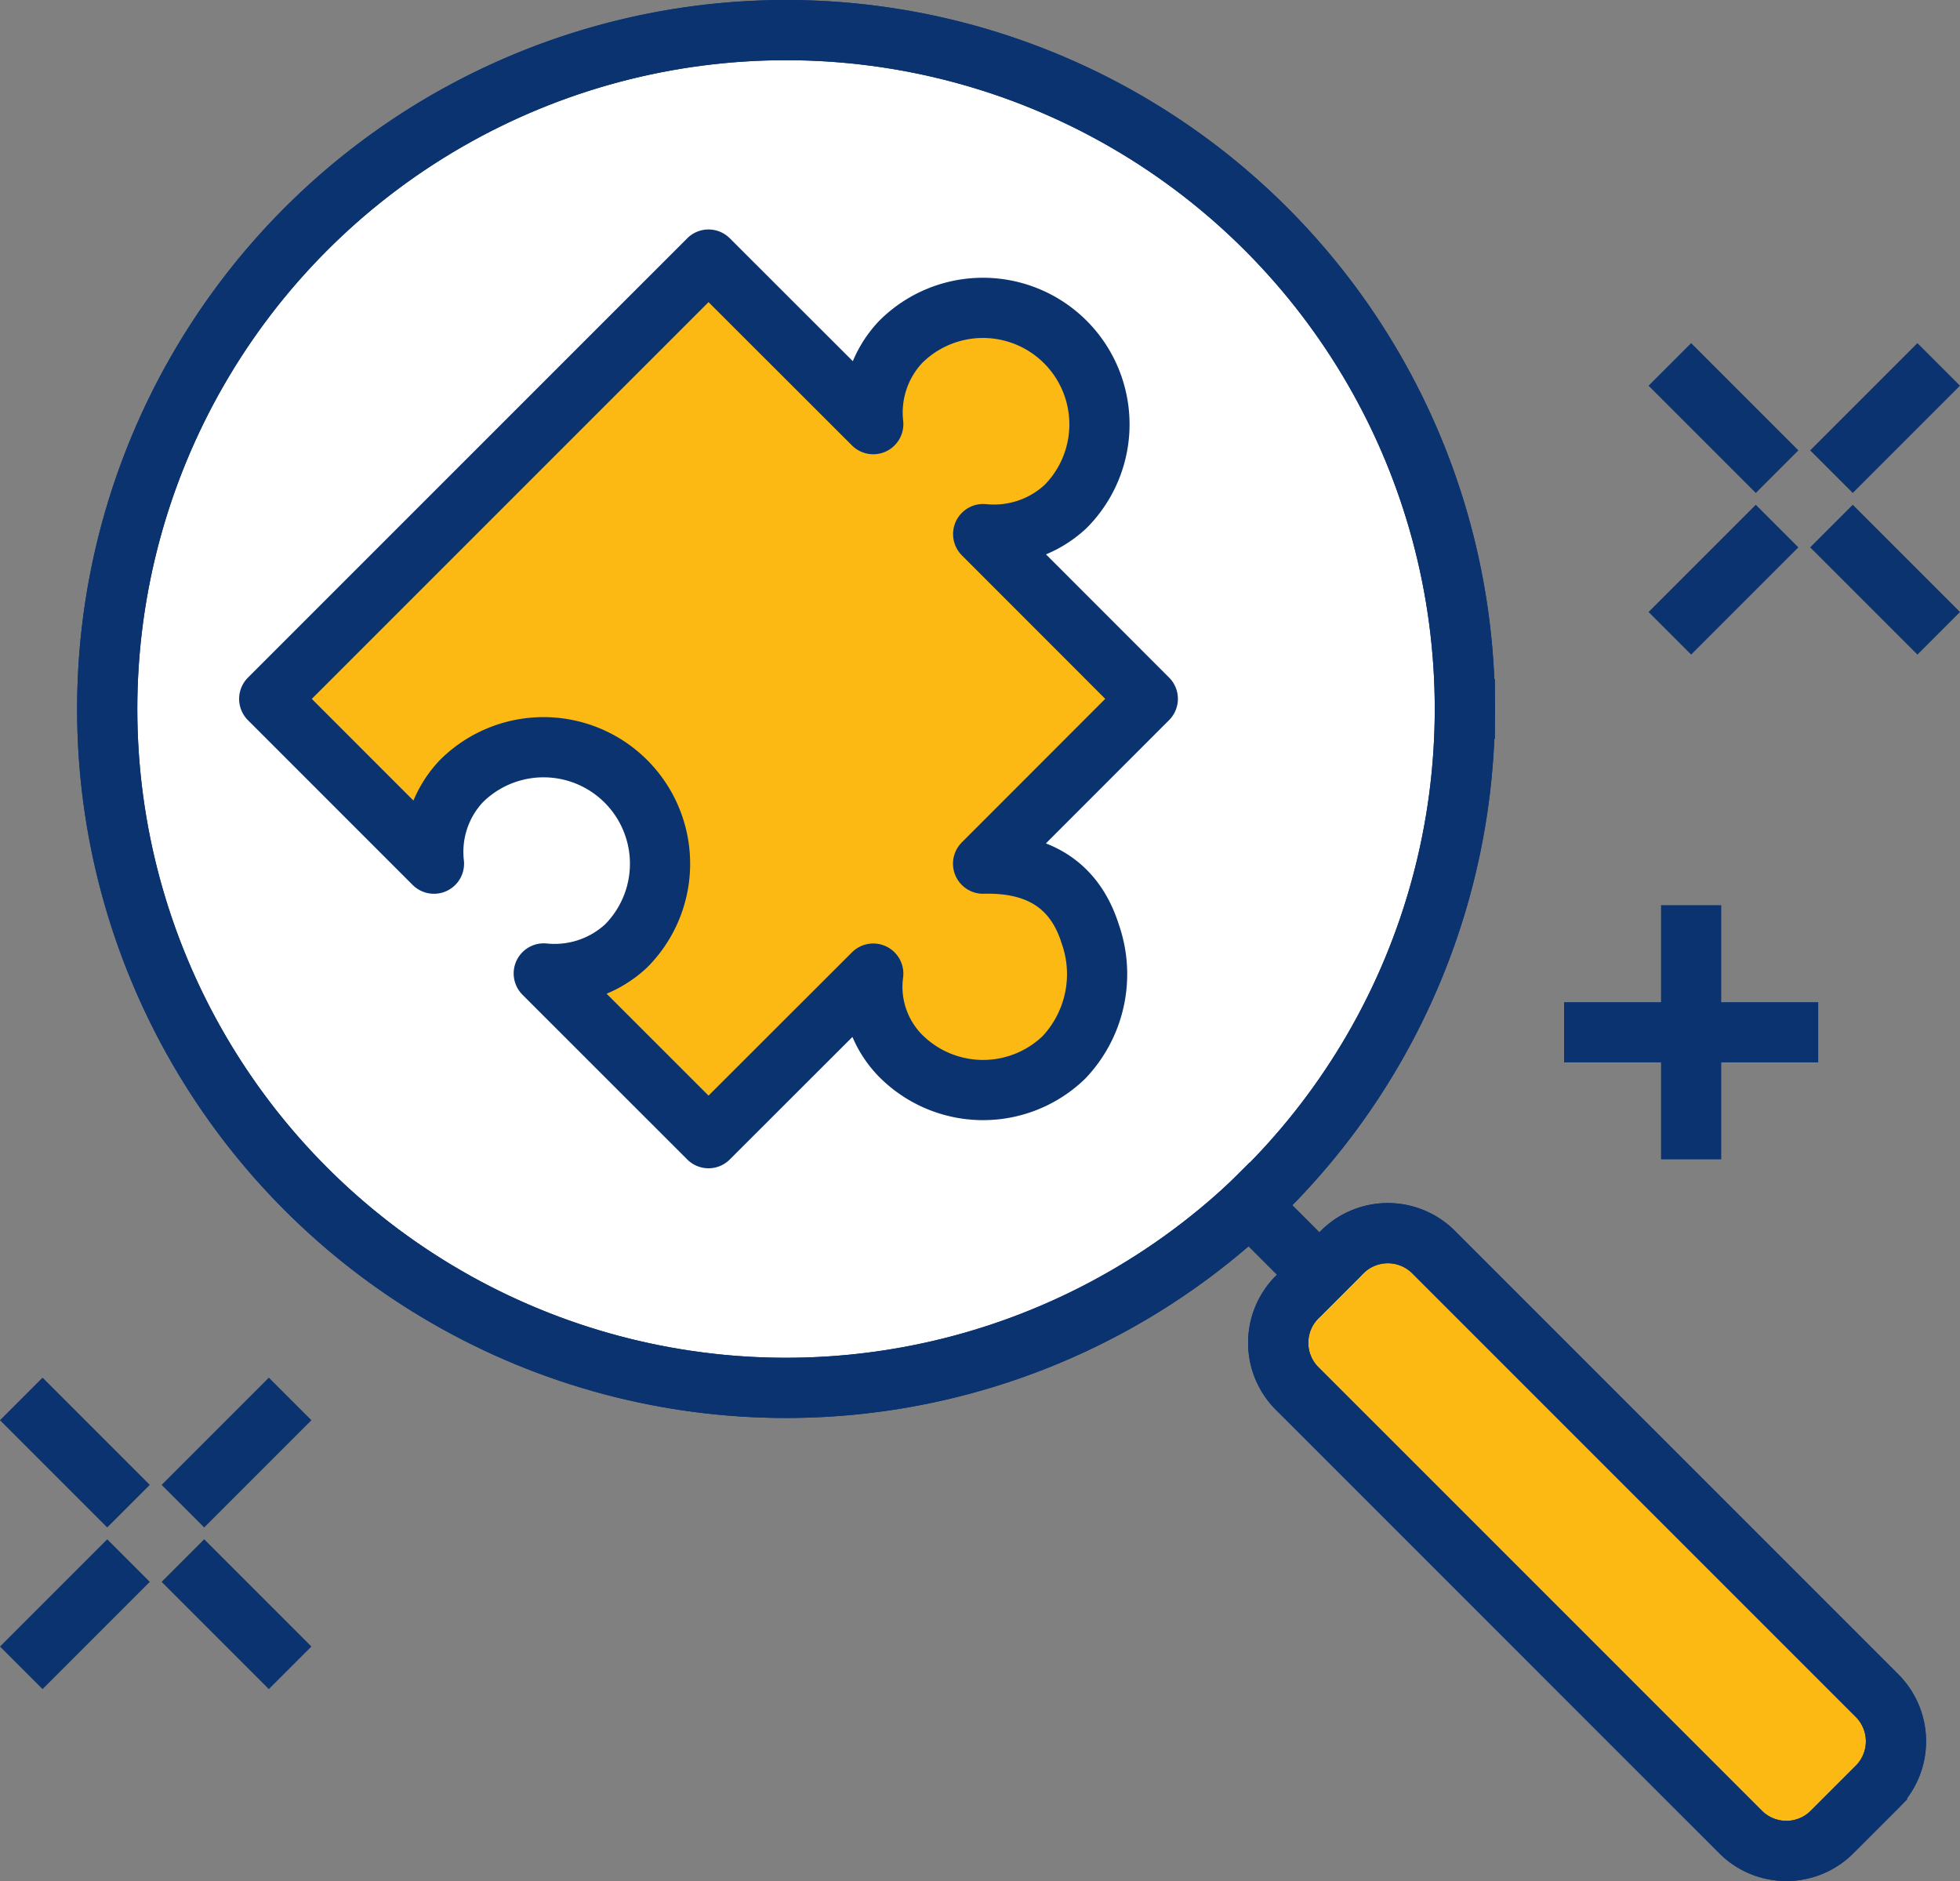
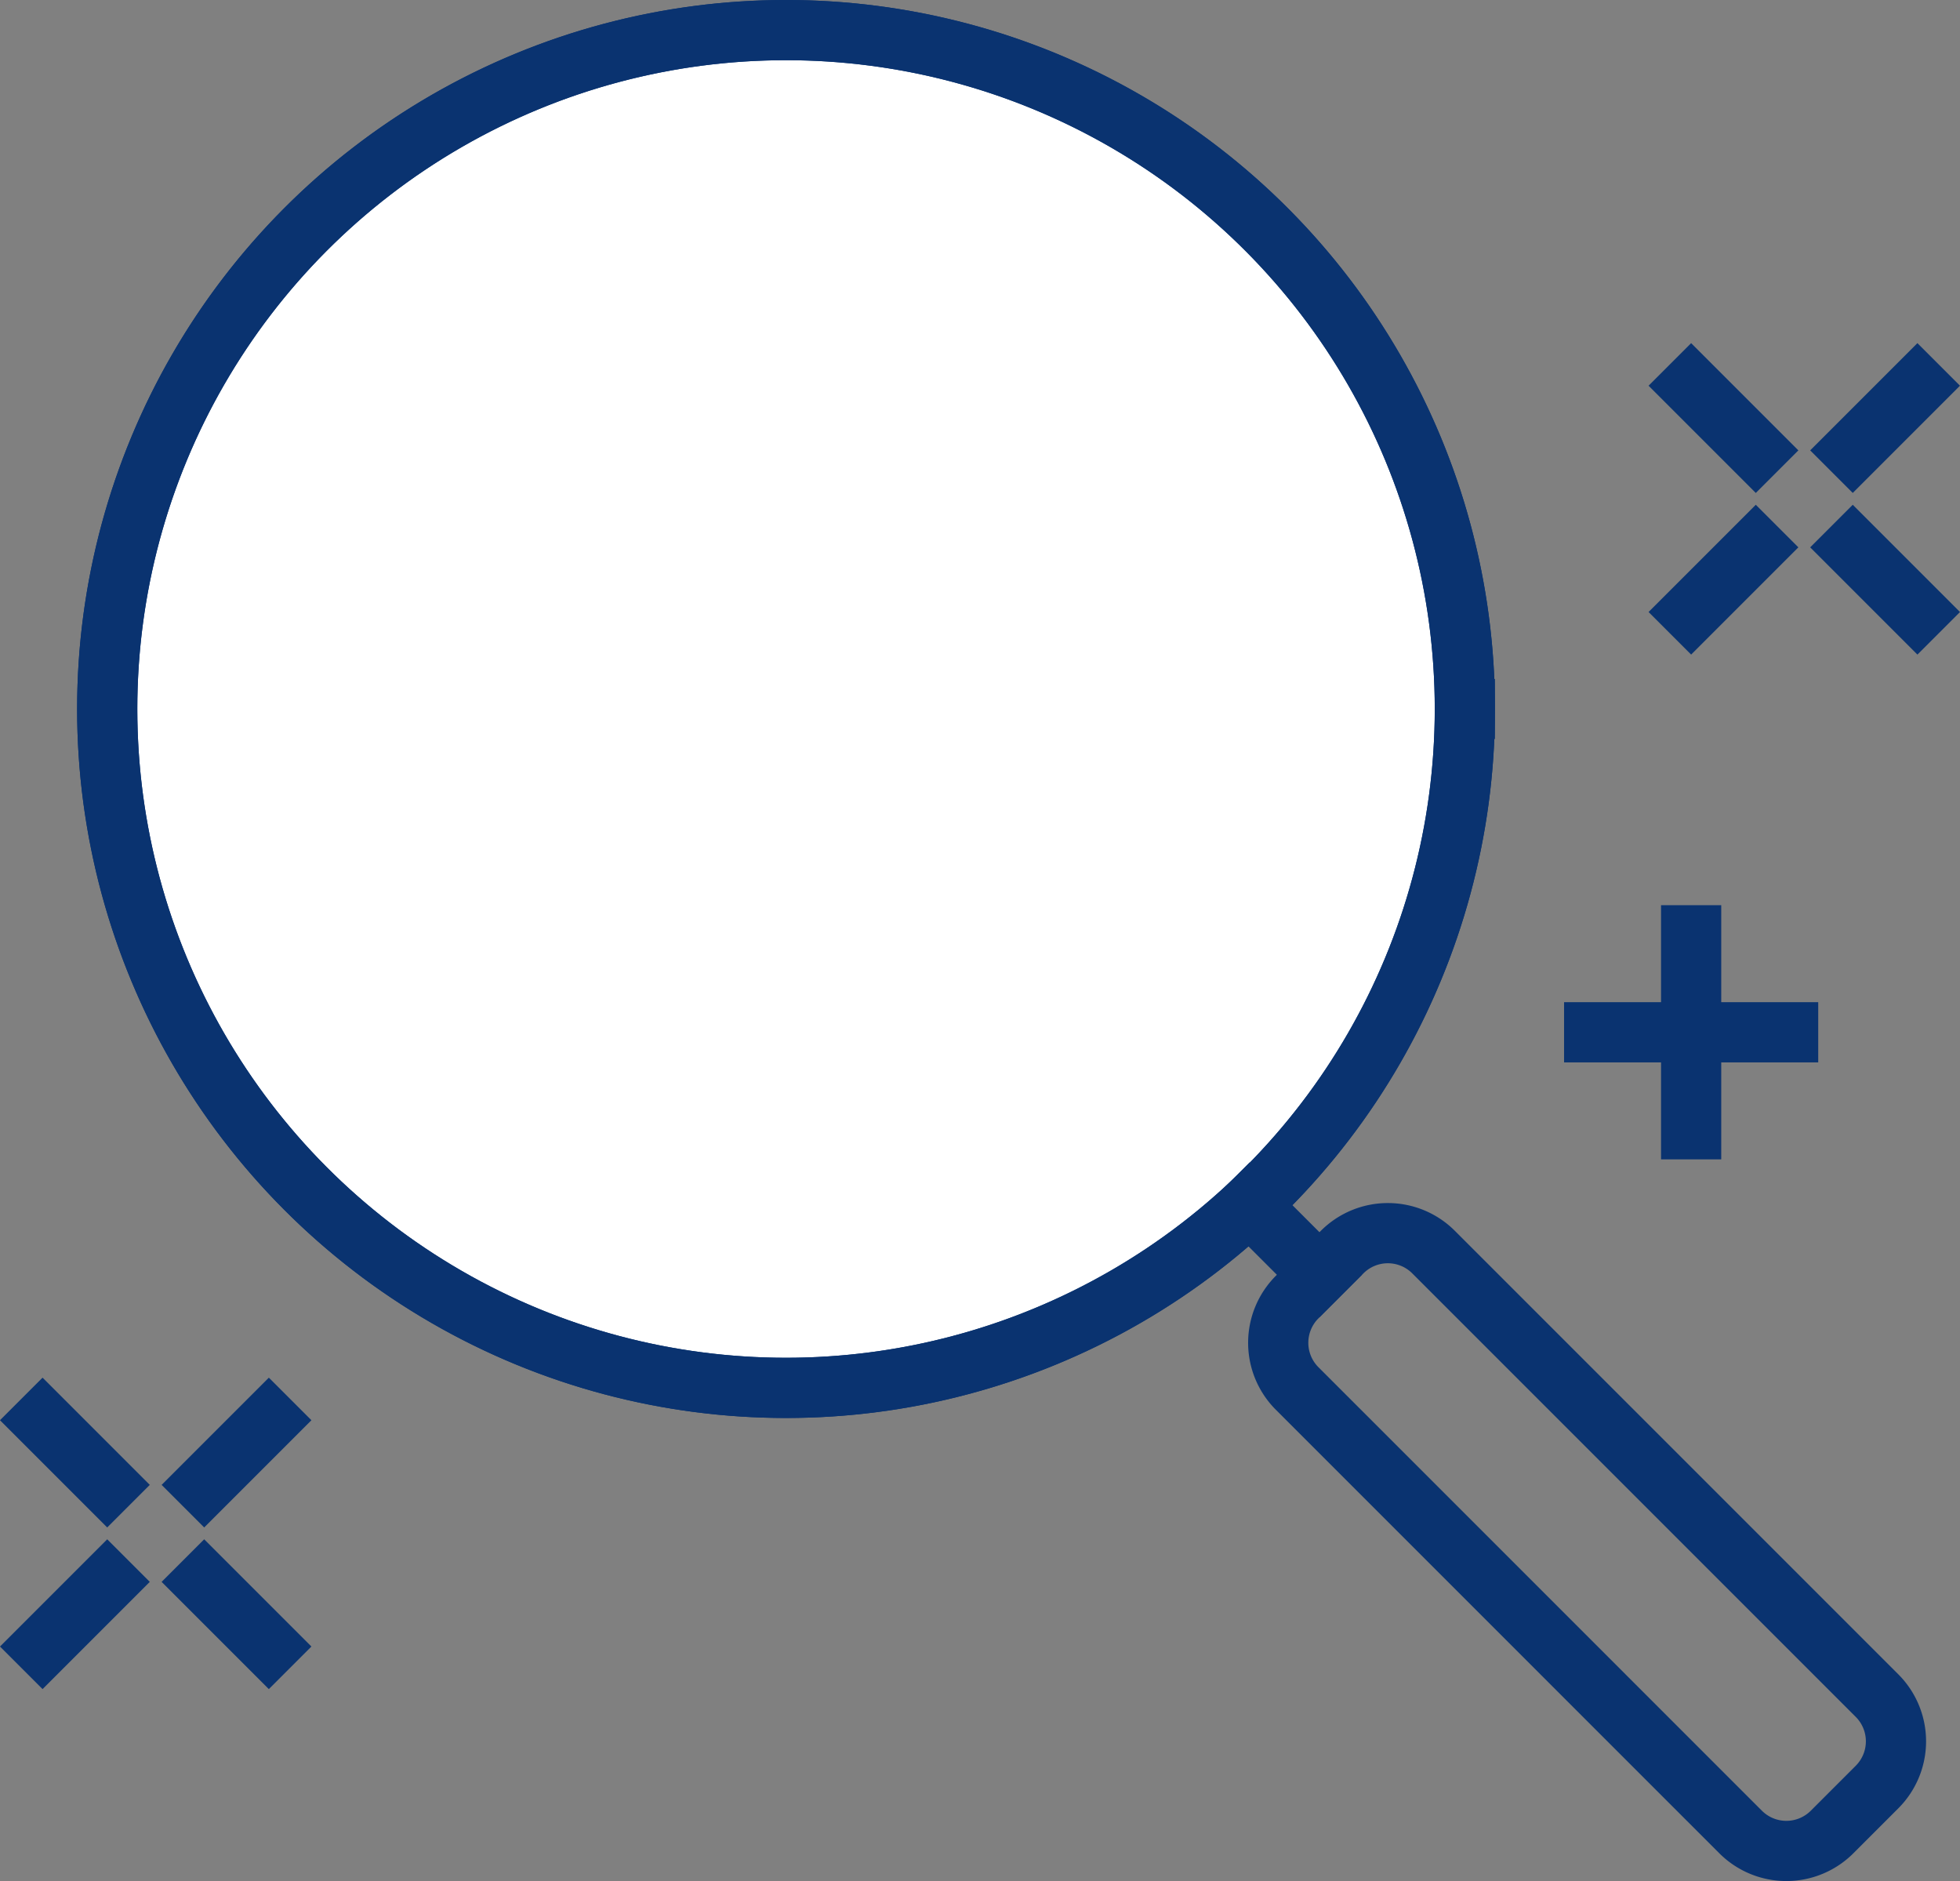
<svg xmlns="http://www.w3.org/2000/svg" height="93.725" viewBox="0 0 97.671 93.725" width="97.671">
  <rect x="0" y="0" width="97.671" height="93.725" fill="#808080" stroke="none" />
  <path d="m70.362 34.827a33.827 33.827 0 1 1 -33.828-33.827 33.827 33.827 0 0 1 33.828 33.827" fill="#fff" stroke="#0a3370" stroke-linecap="square" stroke-width="3" transform="translate(2.635 .5)" />
  <circle cx="39.17" cy="35.327" fill="none" r="33.827" stroke="#0a3370" stroke-linecap="square" stroke-miterlimit="10" stroke-width="3" />
-   <path d="m29.61 8.1 8.209 8.2a5.127 5.127 0 0 1 1.369-4.1 5.805 5.805 0 0 1 8.209 8.21 5.231 5.231 0 0 1 -4.1 1.368l8.203 8.209-8.207 8.213c2.368-.064 4.476.762 5.338 3.5a6.028 6.028 0 0 1 -1.313 6.155 5.8 5.8 0 0 1 -8.13-.077 4.9 4.9 0 0 1 -1.369-4.1l-8.209 8.2-8.21-8.208a5.231 5.231 0 0 0 4.1-1.368 5.805 5.805 0 0 0 -8.209-8.21 5.131 5.131 0 0 0 -1.363 4.108l-8.209-8.21z" fill="#fdb913" transform="translate(5.697 4.834)" />
  <g stroke="#0a3370" stroke-width="3">
-     <path d="m29.61 8.1 8.209 8.2a5.127 5.127 0 0 1 1.369-4.1 5.805 5.805 0 0 1 8.209 8.21 5.231 5.231 0 0 1 -4.1 1.368l8.203 8.209-8.207 8.213c2.368-.064 4.476.762 5.338 3.5a6.028 6.028 0 0 1 -1.313 6.155 5.8 5.8 0 0 1 -8.13-.077 4.9 4.9 0 0 1 -1.369-4.1l-8.209 8.2-8.21-8.208a5.231 5.231 0 0 0 4.1-1.368 5.805 5.805 0 0 0 -8.209-8.21 5.131 5.131 0 0 0 -1.363 4.108l-8.209-8.21z" fill="none" stroke-linecap="square" stroke-linejoin="round" transform="translate(5.697 4.834)" />
-     <path d="m39.876 45.953 22.1 22.1a3.223 3.223 0 0 0 4.557 0l2.241-2.241a3.221 3.221 0 0 0 0-4.555l-22.1-22.1a3.221 3.221 0 0 0 -4.555 0l-2.243 2.243a3.221 3.221 0 0 0 0 4.555" fill="#fdb913" stroke-linecap="round" transform="translate(24.763 23.231)" />
    <path d="m39.876 45.953 22.1 22.1a3.223 3.223 0 0 0 4.557 0l2.241-2.241a3.221 3.221 0 0 0 0-4.555l-22.1-22.1a3.221 3.221 0 0 0 -4.555 0l-2.243 2.243a3.221 3.221 0 0 0 0 4.553z" fill="none" stroke-linecap="square" stroke-linejoin="round" transform="translate(24.763 23.231)" />
    <path d="m65.749 63.517-3.478-3.478" fill="none" stroke-linecap="square" stroke-miterlimit="10" />
    <path d="m92.327 27.273 3.222 3.222" fill="none" stroke-linecap="square" stroke-miterlimit="10" />
    <path d="m84.273 19.219 3.222 3.222" fill="none" stroke-linecap="square" stroke-miterlimit="10" />
    <path d="m87.495 27.273-3.222 3.222" fill="none" stroke-linecap="square" stroke-miterlimit="10" />
    <path d="m95.549 19.219-3.222 3.222" fill="none" stroke-linecap="square" stroke-miterlimit="10" />
    <path d="m10.175 78.82 3.222 3.222" fill="none" stroke-linecap="square" stroke-miterlimit="10" />
    <path d="m2.121 70.766 3.222 3.222" fill="none" stroke-linecap="square" stroke-miterlimit="10" />
    <path d="m5.343 78.82-3.222 3.222" fill="none" stroke-linecap="square" stroke-miterlimit="10" />
    <path d="m13.397 70.766-3.222 3.222" fill="none" stroke-linecap="square" stroke-miterlimit="10" />
    <path d="m84.273 46.603v9.665" fill="none" stroke-linecap="square" stroke-miterlimit="10" />
    <path d="m89.106 51.436h-9.665" fill="none" stroke-linecap="square" stroke-miterlimit="10" />
  </g>
</svg>